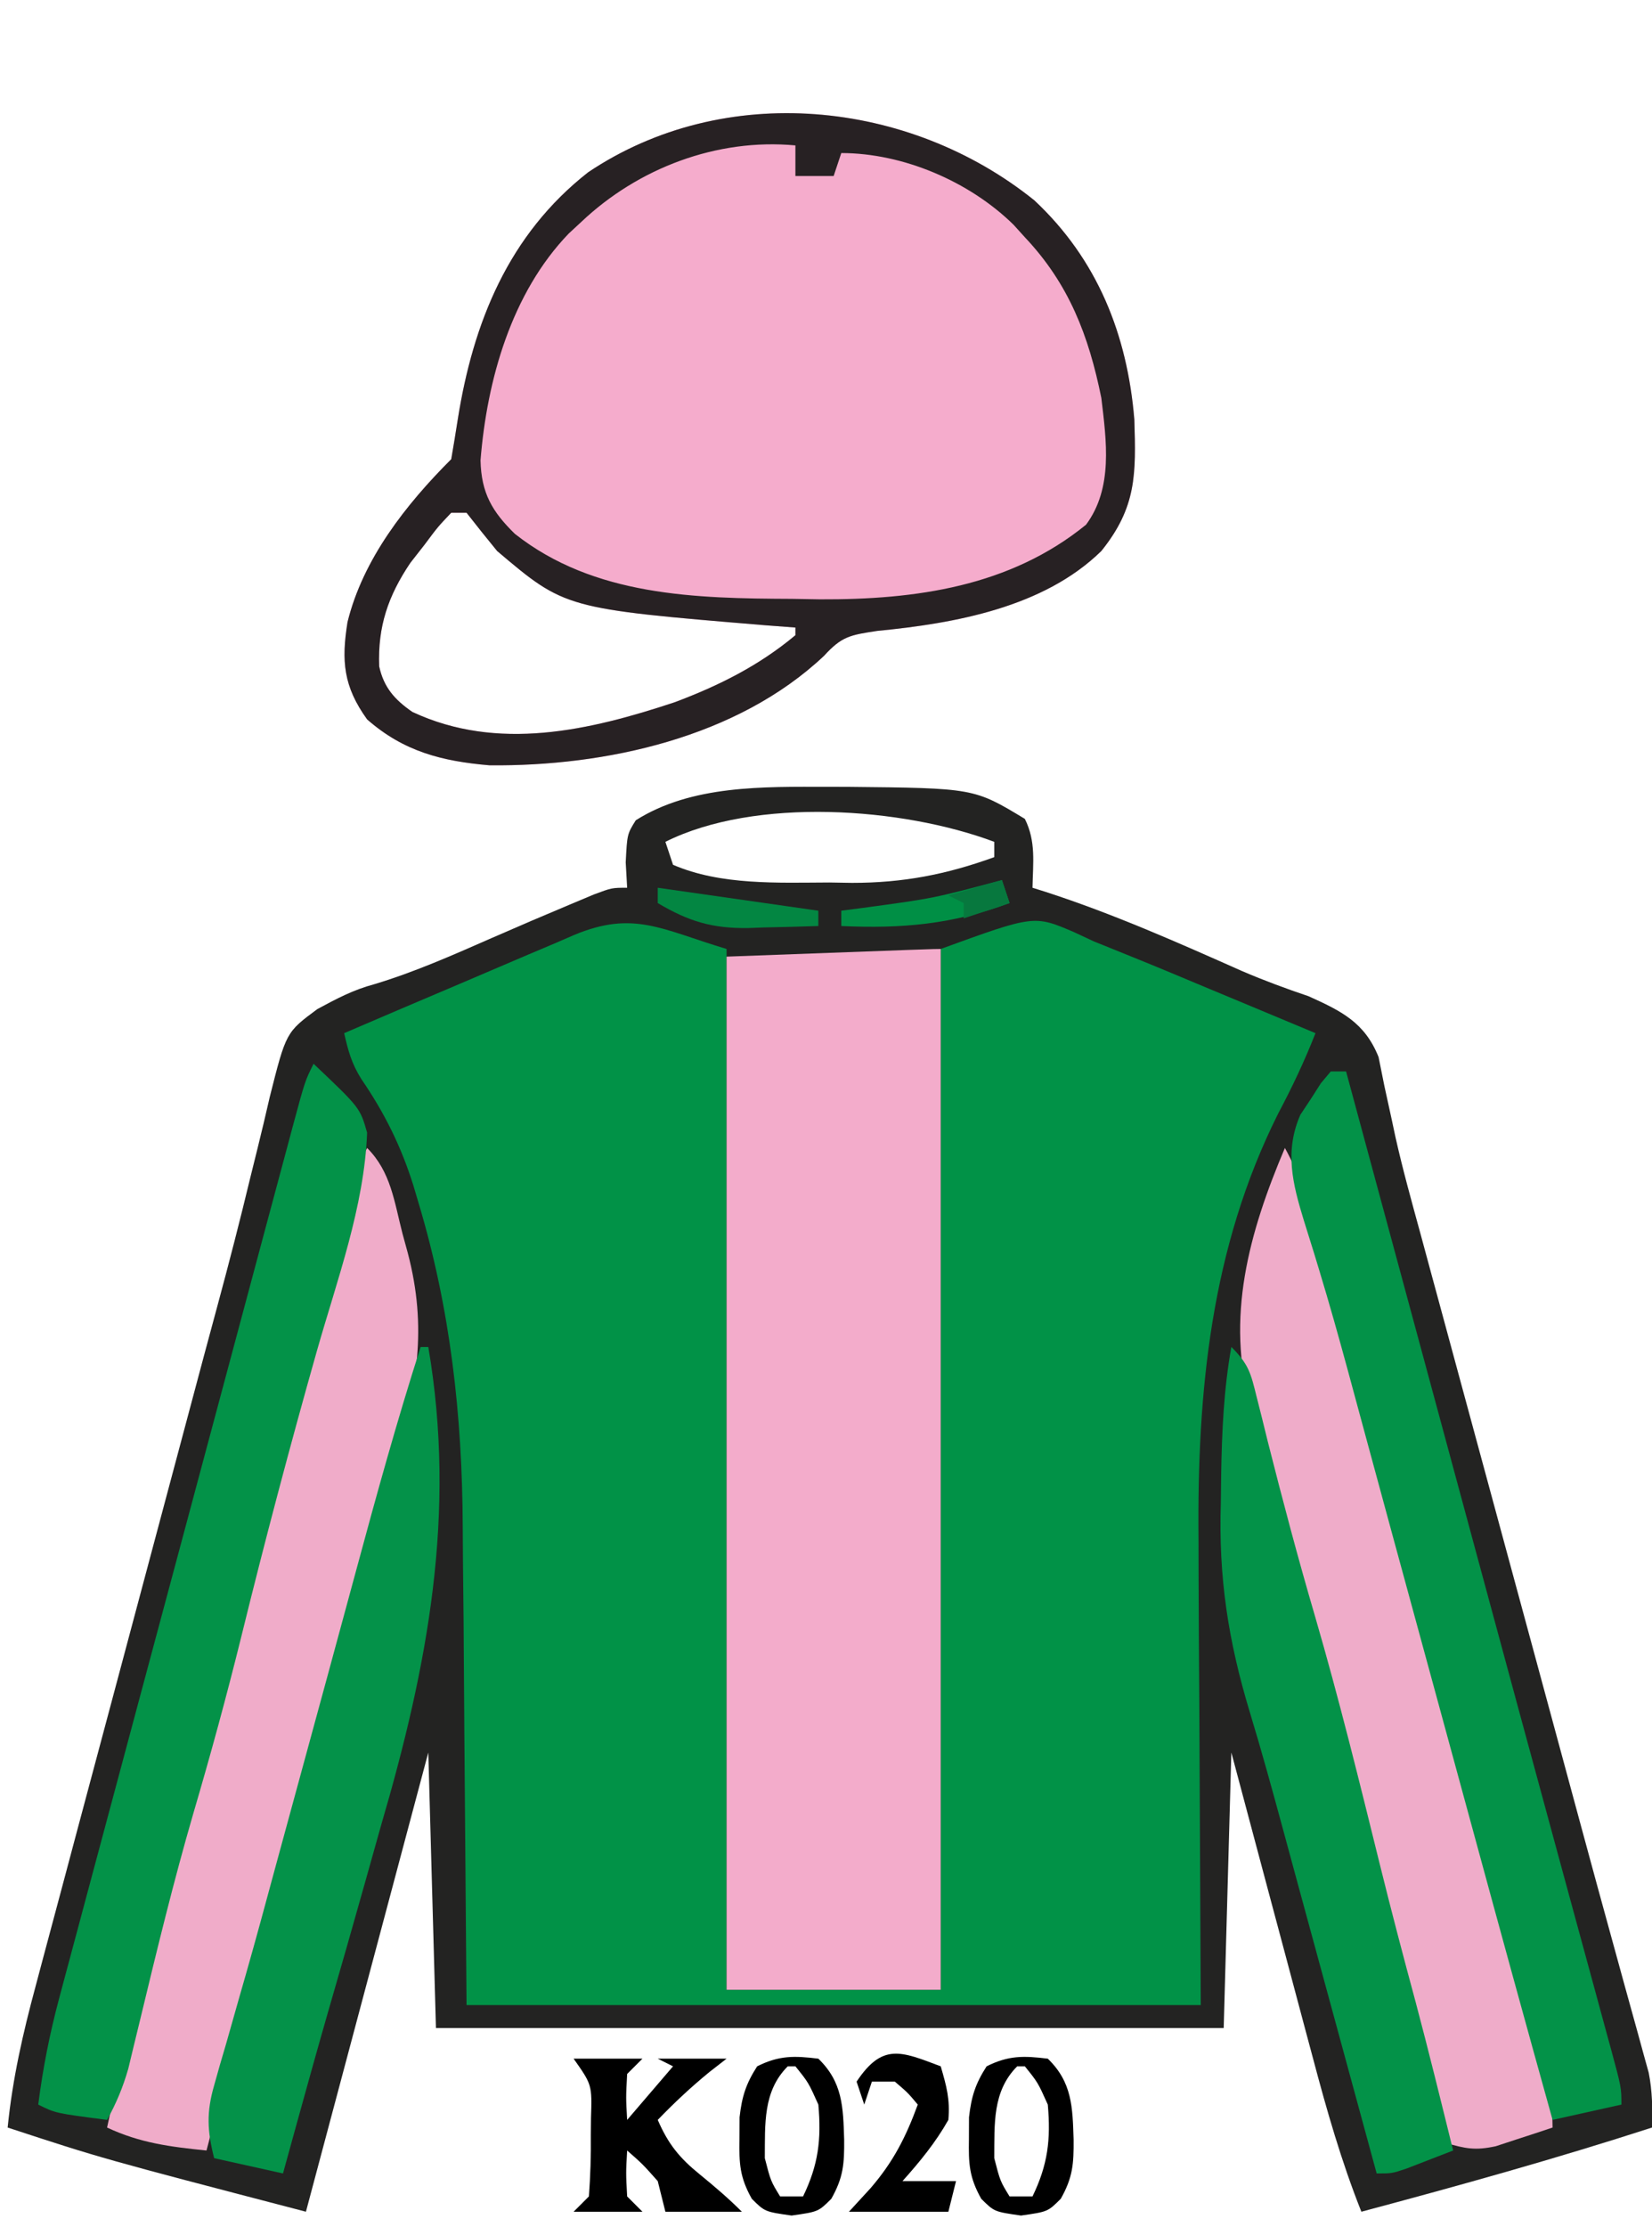
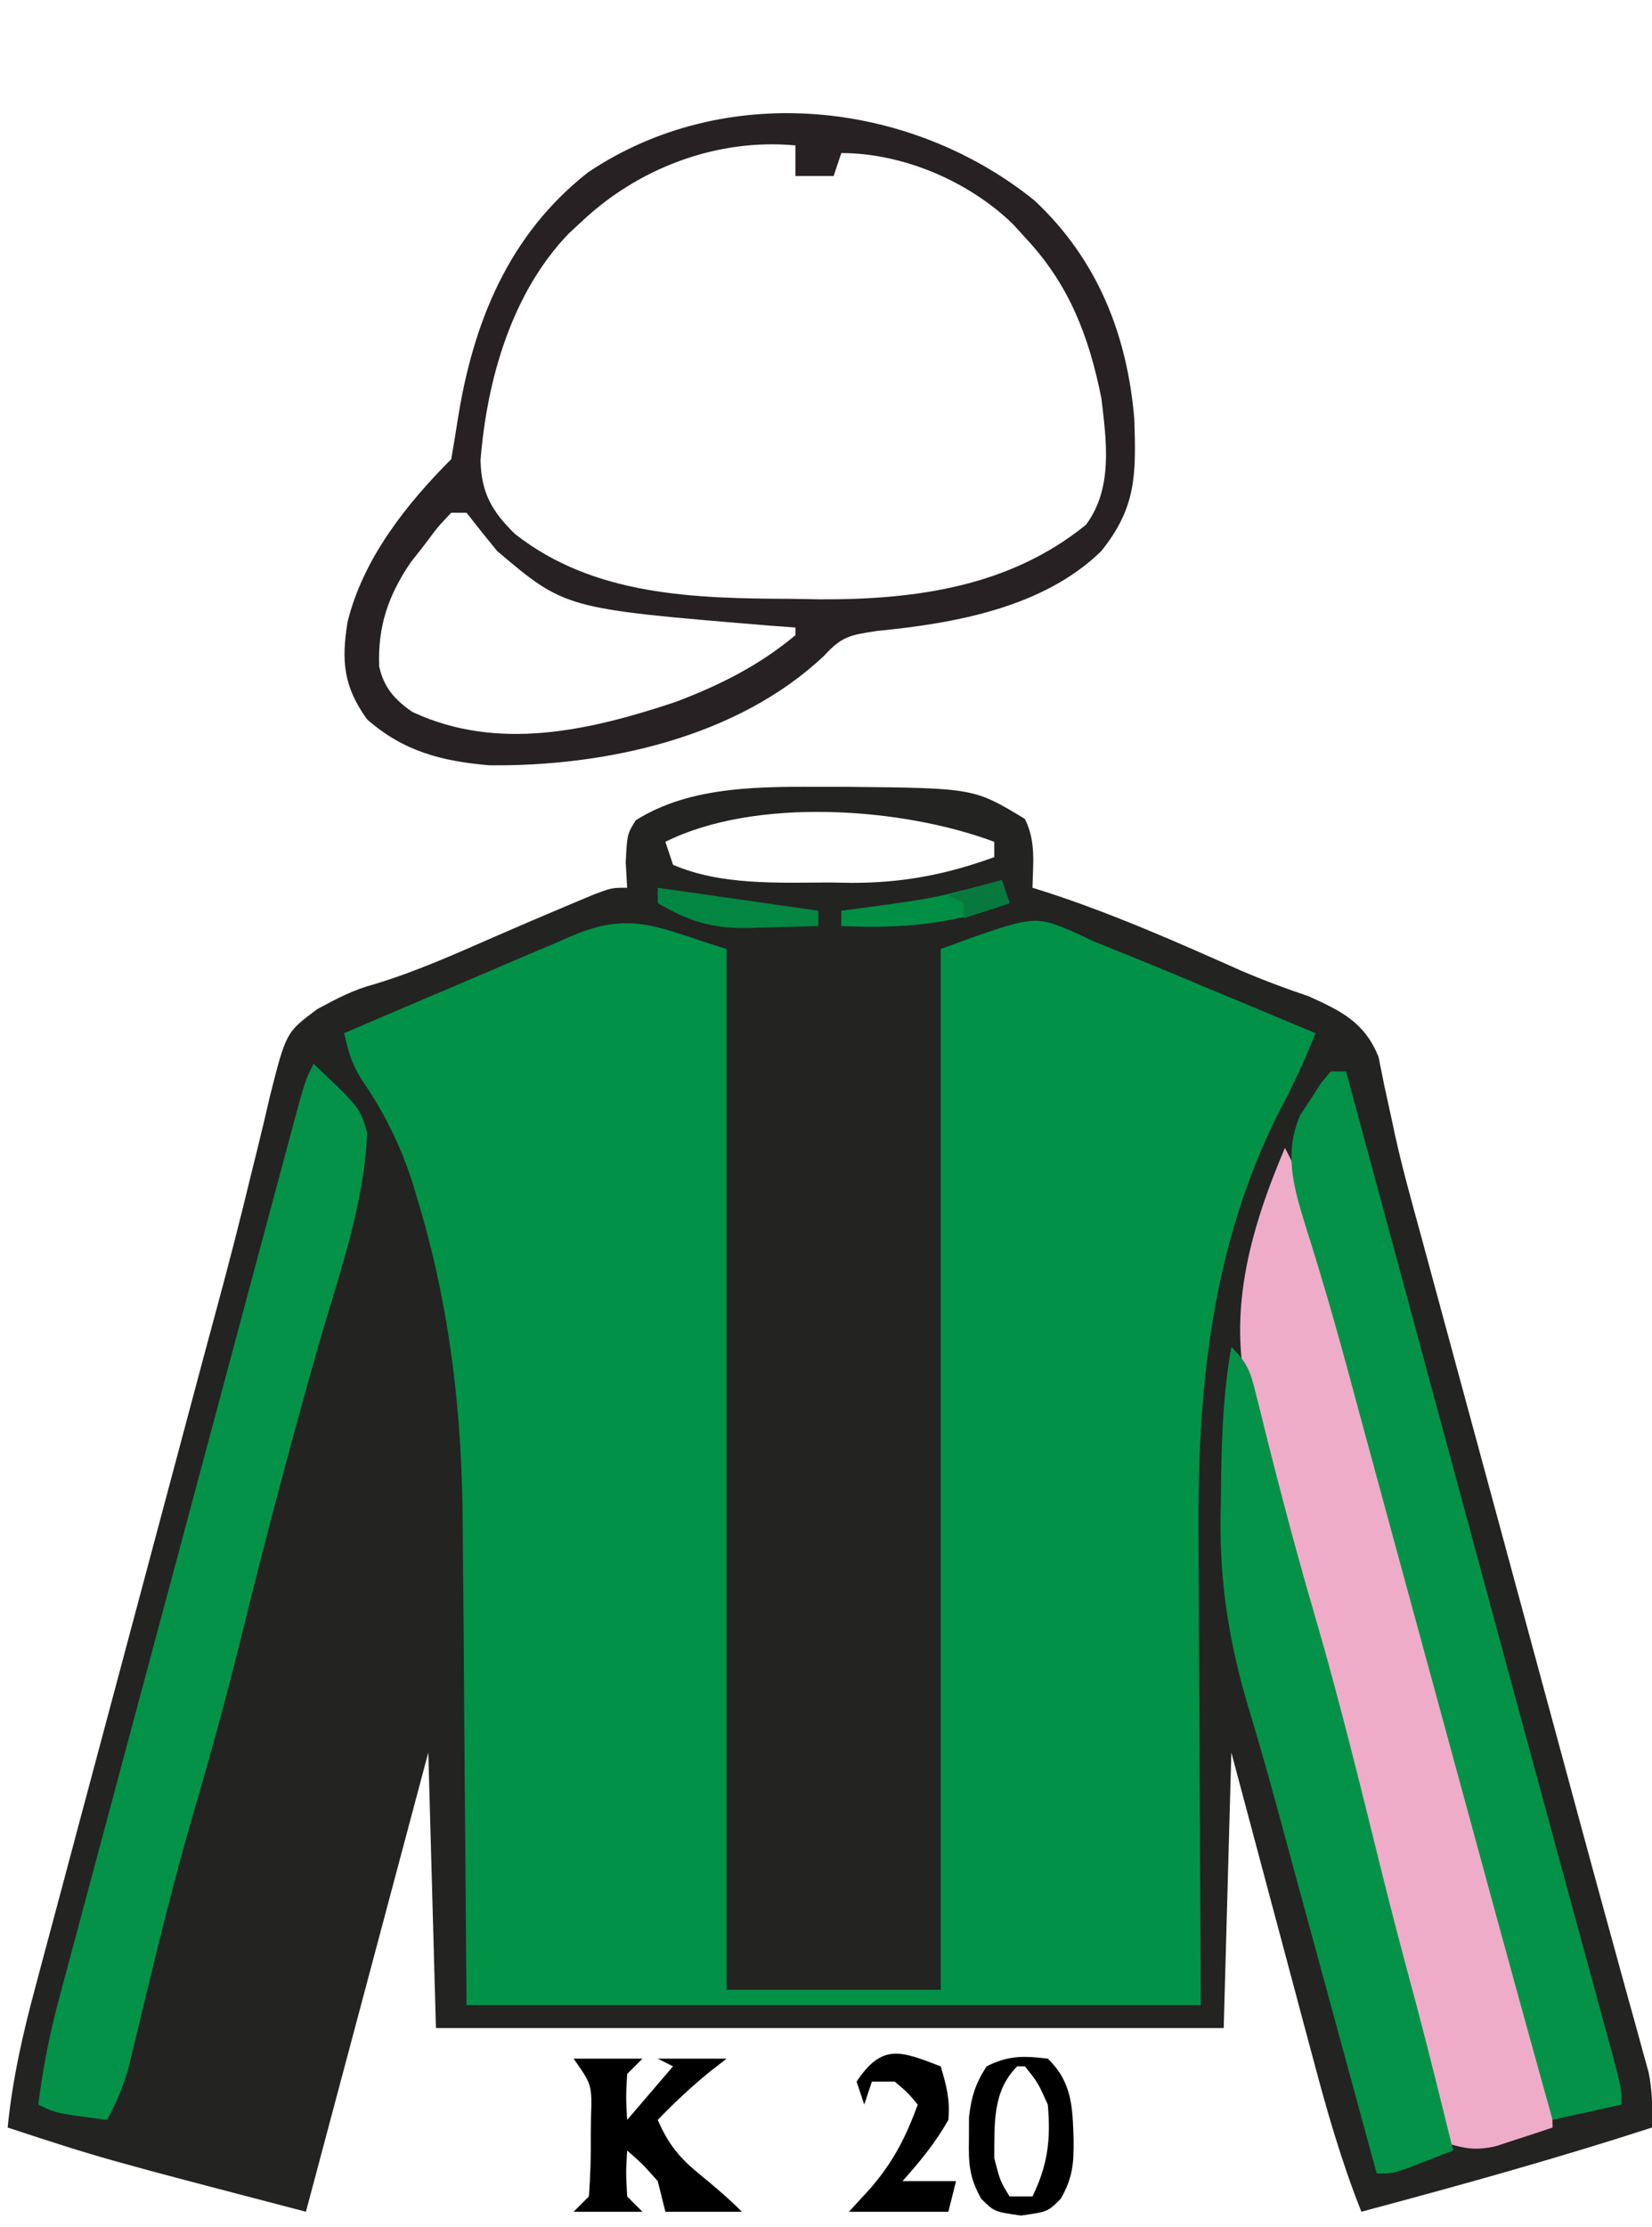
<svg xmlns="http://www.w3.org/2000/svg" version="1.1" width="216" height="291">
  <path d="M0 0 C0.828 0.001 1.657 0.002 2.51 0.002 C19.094 0.167 19.094 0.167 25.75 4.188 C27.228 7.144 26.81 9.93 26.75 13.188 C27.281 13.355 27.813 13.522 28.361 13.694 C37.232 16.559 45.677 20.311 54.188 24.091 C57.036 25.31 59.914 26.375 62.849 27.363 C67.151 29.307 70.191 30.791 72 35.311 C72.25 36.555 72.499 37.799 72.757 39.081 C73.071 40.53 73.388 41.978 73.708 43.426 C73.873 44.199 74.038 44.972 74.208 45.768 C75.16 50.017 76.329 54.206 77.48 58.404 C77.983 60.259 78.485 62.115 78.988 63.97 C79.519 65.925 80.051 67.881 80.582 69.836 C81.143 71.903 81.703 73.97 82.263 76.038 C83.731 81.45 85.2 86.861 86.669 92.273 C88.143 97.701 89.615 103.13 91.088 108.559 C91.375 109.616 91.661 110.673 91.957 111.762 C93.369 116.967 94.78 122.171 96.189 127.377 C96.726 129.358 97.263 131.338 97.799 133.319 C98.056 134.266 98.313 135.214 98.577 136.189 C99.903 141.08 101.237 145.968 102.585 150.852 C103.109 152.754 103.631 154.656 104.153 156.558 C104.741 158.7 105.334 160.841 105.933 162.98 C106.304 164.337 106.304 164.337 106.682 165.721 C106.892 166.475 107.101 167.228 107.317 168.005 C107.801 170.444 107.825 172.707 107.75 175.188 C95.189 179.255 82.505 182.782 69.75 186.188 C67.121 179.584 65.216 172.897 63.395 166.031 C62.935 164.317 62.935 164.317 62.466 162.568 C61.494 158.942 60.528 155.315 59.562 151.688 C58.902 149.219 58.241 146.75 57.58 144.281 C55.965 138.251 54.358 132.219 52.75 126.188 C52.42 138.067 52.09 149.947 51.75 162.188 C17.76 162.188 -16.23 162.188 -51.25 162.188 C-51.58 150.308 -51.91 138.428 -52.25 126.188 C-57.53 145.988 -62.81 165.787 -68.25 186.188 C-94.946 179.223 -94.946 179.223 -107.25 175.188 C-106.615 168.816 -105.254 162.861 -103.585 156.686 C-103.178 155.152 -103.178 155.152 -102.762 153.587 C-101.865 150.216 -100.96 146.846 -100.055 143.477 C-99.422 141.107 -98.79 138.737 -98.159 136.366 C-96.493 130.118 -94.82 123.872 -93.146 117.625 C-91.468 111.361 -89.797 105.094 -88.125 98.828 C-86.231 91.734 -84.337 84.64 -82.439 77.547 C-82.149 76.461 -81.859 75.376 -81.56 74.258 C-80.986 72.118 -80.408 69.979 -79.828 67.84 C-78.307 62.228 -76.857 56.608 -75.497 50.954 C-75.203 49.768 -74.908 48.581 -74.605 47.359 C-74.042 45.09 -73.5 42.816 -72.982 40.537 C-70.847 32.07 -70.847 32.07 -66.762 29.048 C-64.212 27.669 -62.061 26.525 -59.285 25.785 C-53.98 24.185 -49.008 21.972 -43.939 19.748 C-40.494 18.24 -37.04 16.763 -33.57 15.312 C-32.593 14.903 -31.616 14.493 -30.61 14.07 C-28.25 13.188 -28.25 13.188 -26.25 13.188 C-26.312 12.094 -26.374 11.001 -26.438 9.875 C-26.25 6.188 -26.25 6.188 -25.125 4.375 C-17.808 -0.259 -8.388 -0.009 0 0 Z M-21.25 7.188 C-20.92 8.178 -20.59 9.168 -20.25 10.188 C-13.992 12.893 -6.492 12.522 0.188 12.5 C1.16 12.516 2.133 12.532 3.135 12.549 C9.815 12.553 15.473 11.462 21.75 9.188 C21.75 8.527 21.75 7.867 21.75 7.188 C9.717 2.675 -9.493 1.309 -21.25 7.188 Z " fill="#232322" transform="translate(108.25,102.812)" />
  <path d="M0 0 C0 44.88 0 89.76 0 136 C9.24 136 18.48 136 28 136 C28 91.12 28 46.24 28 0 C40.209 -4.44 40.209 -4.44 45.437 -2.197 C46.283 -1.802 47.129 -1.407 48 -1 C49.763 -0.284 51.526 0.431 53.292 1.139 C56.561 2.458 59.81 3.826 63.062 5.188 C64.418 5.752 65.775 6.317 67.131 6.881 C70.422 8.251 73.711 9.624 77 11 C75.573 14.641 73.957 18.044 72.125 21.5 C63.313 39.103 61.521 57.804 61.707 77.16 C61.711 78.731 61.715 80.303 61.716 81.874 C61.732 87.604 61.774 93.333 61.812 99.062 C61.874 111.912 61.936 124.761 62 138 C30.32 138 -1.36 138 -34 138 C-34.312 99.562 -34.312 99.562 -34.388 87.533 C-34.425 83.9 -34.425 83.9 -34.465 80.266 C-34.481 78.678 -34.491 77.09 -34.497 75.501 C-34.556 61.013 -36.106 46.994 -40.312 33.062 C-40.519 32.364 -40.726 31.665 -40.938 30.945 C-42.539 25.826 -44.718 21.419 -47.766 16.98 C-49.029 14.954 -49.48 13.308 -50 11 C-44.952 8.831 -39.899 6.677 -34.839 4.536 C-33.118 3.806 -31.4 3.072 -29.683 2.333 C-27.215 1.273 -24.741 0.227 -22.266 -0.816 C-21.499 -1.15 -20.732 -1.483 -19.942 -1.826 C-12.149 -5.075 -8.502 -2.55 0 0 Z " fill="#019247" transform="translate(95,124)" />
-   <path d="M0 0 C8.24 7.707 12.147 17.538 13.066 28.633 C13.283 35.774 13.366 40.069 8.75 45.812 C1.217 53.181 -10.385 55.266 -20.543 56.25 C-24.109 56.791 -25.173 56.953 -27.5 59.5 C-38.858 70.215 -56.11 73.964 -71.25 73.812 C-77.459 73.28 -82.463 72.016 -87.25 67.812 C-90.356 63.504 -90.626 60.172 -89.812 55.098 C-87.782 46.851 -82.181 39.743 -76.25 33.812 C-75.956 32.092 -75.666 30.37 -75.401 28.645 C-73.394 15.943 -68.747 4.464 -58.344 -3.68 C-40.558 -15.607 -16.404 -13.204 0 0 Z M-76.25 40.812 C-78 42.653 -78 42.653 -79.75 45 C-80.358 45.777 -80.967 46.555 -81.594 47.355 C-84.509 51.68 -85.868 55.685 -85.672 60.883 C-85.066 63.654 -83.637 65.247 -81.332 66.84 C-70.162 72.058 -58.158 69.27 -47 65.562 C-41.231 63.394 -35.999 60.783 -31.25 56.812 C-31.25 56.483 -31.25 56.153 -31.25 55.812 C-32.543 55.715 -33.836 55.617 -35.168 55.516 C-61.352 53.342 -61.352 53.342 -70.25 45.812 C-71.602 44.161 -72.94 42.497 -74.25 40.812 C-74.91 40.812 -75.57 40.812 -76.25 40.812 Z " fill="#F5ACCC" transform="translate(135.25,26.188)" />
-   <path d="M0 0 C0 44.88 0 89.76 0 136 C-9.24 136 -18.48 136 -28 136 C-28 91.45 -28 46.9 -28 1 C-1 0 -1 0 0 0 Z " fill="#F3ACCB" transform="translate(123,124)" />
  <path d="M0 0 C1.951 3.522 3.074 7.215 4.188 11.062 C4.505 12.147 4.505 12.147 4.828 13.254 C7.195 21.479 9.29 29.774 11.413 38.065 C13.003 44.245 14.646 50.393 16.5 56.5 C19.065 64.947 21.219 73.495 23.407 82.046 C25.058 88.463 26.774 94.844 28.688 101.188 C30.356 106.721 31.899 112.271 33.312 117.875 C33.484 118.548 33.656 119.221 33.833 119.915 C34.522 122.698 35 125.12 35 128 C33.421 128.533 31.836 129.051 30.25 129.562 C29.368 129.853 28.487 130.143 27.578 130.441 C24.87 131.028 23.6 130.756 21 130 C20.819 129.262 20.639 128.524 20.453 127.763 C15.998 109.559 15.998 109.559 11 91.5 C8.27 82.202 5.932 72.825 3.619 63.416 C1.169 53.517 -1.551 43.714 -4.447 33.938 C-7.798 22.201 -4.692 11.054 0 0 Z " fill="#EFACC9" transform="translate(168,150)" />
-   <path d="M0 0 C3.11 3.11 3.544 7.004 4.625 11.188 C4.969 12.445 4.969 12.445 5.32 13.729 C7.916 23.623 6.45 31.12 3.812 40.875 C3.331 42.694 3.331 42.694 2.84 44.549 C0.975 51.543 -0.983 58.501 -3.085 65.427 C-5.076 72.07 -6.78 78.783 -8.5 85.5 C-10.623 93.792 -12.817 102.041 -15.286 110.236 C-17.356 117.115 -19.189 124.049 -21 131 C-25.714 130.521 -29.666 130.032 -34 128 C-30.353 111.197 -26.113 94.512 -21.271 78.015 C-19.153 70.723 -17.314 63.373 -15.5 56 C-13.223 46.749 -10.811 37.565 -8.14 28.421 C-6.151 21.6 -4.322 14.744 -2.56 7.861 C-1.101 2.202 -1.101 2.202 0 0 Z " fill="#F0ACC9" transform="translate(48,150)" />
  <path d="M0 0 C8.24 7.707 12.147 17.538 13.066 28.633 C13.283 35.774 13.366 40.069 8.75 45.812 C1.217 53.181 -10.385 55.266 -20.543 56.25 C-24.109 56.791 -25.173 56.953 -27.5 59.5 C-38.858 70.215 -56.11 73.964 -71.25 73.812 C-77.459 73.28 -82.463 72.016 -87.25 67.812 C-90.356 63.504 -90.626 60.172 -89.812 55.098 C-87.782 46.851 -82.181 39.743 -76.25 33.812 C-75.956 32.092 -75.666 30.37 -75.401 28.645 C-73.394 15.943 -68.747 4.464 -58.344 -3.68 C-40.558 -15.607 -16.404 -13.204 0 0 Z M-59.25 2.812 C-59.791 3.314 -60.333 3.815 -60.891 4.332 C-68.366 12.09 -71.582 23.443 -72.422 33.965 C-72.323 38.26 -70.889 40.672 -67.938 43.562 C-57.575 51.741 -44.282 52.01 -31.688 52.062 C-30.488 52.083 -29.289 52.104 -28.053 52.125 C-15.497 52.179 -3.205 50.464 6.75 42.375 C10.305 37.579 9.417 31.427 8.75 25.812 C7.096 17.644 4.506 10.904 -1.25 4.812 C-1.74 4.271 -2.23 3.73 -2.734 3.172 C-8.516 -2.495 -17.192 -6.188 -25.25 -6.188 C-25.58 -5.197 -25.91 -4.207 -26.25 -3.188 C-27.9 -3.188 -29.55 -3.188 -31.25 -3.188 C-31.25 -4.508 -31.25 -5.827 -31.25 -7.188 C-41.522 -8.143 -51.825 -4.221 -59.25 2.812 Z M-76.25 40.812 C-78 42.653 -78 42.653 -79.75 45 C-80.358 45.777 -80.967 46.555 -81.594 47.355 C-84.509 51.68 -85.868 55.685 -85.672 60.883 C-85.066 63.654 -83.637 65.247 -81.332 66.84 C-70.162 72.058 -58.158 69.27 -47 65.562 C-41.231 63.394 -35.999 60.783 -31.25 56.812 C-31.25 56.483 -31.25 56.153 -31.25 55.812 C-32.543 55.715 -33.836 55.617 -35.168 55.516 C-61.352 53.342 -61.352 53.342 -70.25 45.812 C-71.602 44.161 -72.94 42.497 -74.25 40.812 C-74.91 40.812 -75.57 40.812 -76.25 40.812 Z " fill="#272123" transform="translate(135.25,26.188)" />
  <path d="M0 0 C6.072 5.753 6.072 5.753 7 9 C6.634 18.686 3.06 28.272 0.426 37.547 C-3.083 49.929 -6.371 62.339 -9.445 74.837 C-11.365 82.598 -13.464 90.283 -15.722 97.952 C-18.302 106.819 -20.479 115.785 -22.641 124.762 C-22.919 125.904 -23.198 127.046 -23.484 128.223 C-23.729 129.241 -23.974 130.26 -24.226 131.309 C-24.926 133.744 -25.779 135.789 -27 138 C-33.75 137.125 -33.75 137.125 -36 136 C-35.396 131.265 -34.508 126.756 -33.273 122.146 C-33.013 121.171 -33.013 121.171 -32.748 120.176 C-32.176 118.029 -31.598 115.884 -31.02 113.738 C-30.61 112.207 -30.201 110.676 -29.792 109.145 C-28.697 105.046 -27.596 100.949 -26.495 96.853 C-25.356 92.614 -24.222 88.374 -23.087 84.135 C-21.04 76.491 -18.988 68.849 -16.935 61.207 C-15.161 54.603 -13.392 47.998 -11.625 41.392 C-10.323 36.526 -9.018 31.66 -7.713 26.794 C-7.114 24.561 -6.516 22.328 -5.918 20.095 C-5.1 17.041 -4.279 13.987 -3.457 10.934 C-3.219 10.045 -2.982 9.156 -2.737 8.24 C-1.115 2.229 -1.115 2.229 0 0 Z " fill="#039248" transform="translate(41,139)" />
  <path d="M0 0 C0.66 0 1.32 0 2 0 C2.259 0.958 2.519 1.917 2.786 2.904 C3.159 4.283 3.532 5.662 3.905 7.041 C4.109 7.794 4.312 8.547 4.522 9.322 C5.687 13.627 6.852 17.932 8.017 22.237 C10.367 30.924 12.718 39.611 15.067 48.298 C16.383 53.164 17.699 58.029 19.016 62.895 C19.276 63.857 19.536 64.819 19.805 65.811 C23.002 77.63 26.206 89.447 29.422 101.262 C30.037 103.523 30.652 105.785 31.267 108.047 C32.356 112.054 33.449 116.06 34.544 120.066 C35.018 121.809 35.491 123.551 35.965 125.293 C36.176 126.063 36.388 126.833 36.605 127.626 C38 132.772 38 132.772 38 135 C33.545 135.99 33.545 135.99 29 137 C25.545 124.617 22.142 112.22 18.766 99.814 C17.513 95.209 16.256 90.605 15 86 C14.5 84.167 14 82.333 13.5 80.5 C13.252 79.593 13.005 78.685 12.75 77.75 C10.5 69.5 10.5 69.5 9.75 66.749 C9.251 64.919 8.752 63.09 8.252 61.261 C6.985 56.617 5.721 51.972 4.465 47.324 C3.956 45.445 3.447 43.566 2.938 41.688 C2.692 40.779 2.446 39.87 2.193 38.934 C1.019 34.622 -0.188 30.326 -1.488 26.051 C-1.722 25.28 -1.956 24.509 -2.197 23.714 C-2.633 22.291 -3.076 20.87 -3.528 19.452 C-5.005 14.638 -6.056 10.41 -3.977 5.664 C-3.531 4.991 -3.085 4.318 -2.625 3.625 C-2.184 2.937 -1.743 2.248 -1.289 1.539 C-0.651 0.777 -0.651 0.777 0 0 Z " fill="#039248" transform="translate(174,140)" />
-   <path d="M0 0 C0.33 0 0.66 0 1 0 C4.712 21.736 0.935 41.706 -5.188 62.562 C-5.871 64.984 -6.551 67.407 -7.229 69.83 C-8.829 75.533 -10.465 81.225 -12.112 86.915 C-13.434 91.507 -14.715 96.109 -15.988 100.715 C-16.197 101.468 -16.405 102.221 -16.62 102.997 C-17.081 104.665 -17.541 106.332 -18 108 C-20.97 107.34 -23.94 106.68 -27 106 C-27.912 102.409 -28.024 100.027 -26.996 96.473 C-26.753 95.61 -26.51 94.747 -26.26 93.857 C-25.988 92.935 -25.717 92.013 -25.438 91.062 C-24.873 89.074 -24.31 87.086 -23.746 85.098 C-23.455 84.083 -23.163 83.069 -22.863 82.024 C-21.532 77.361 -20.268 72.68 -19 68 C-18.5 66.167 -18 64.333 -17.5 62.5 C-17.253 61.593 -17.005 60.685 -16.75 59.75 C-16 57 -15.25 54.25 -14.5 51.5 C-14.252 50.592 -14.005 49.684 -13.75 48.748 C-13.251 46.922 -12.753 45.096 -12.254 43.27 C-10.973 38.576 -9.697 33.881 -8.43 29.184 C-5.785 19.399 -3.096 9.653 0 0 Z " fill="#049249" transform="translate(55,176)" />
  <path d="M0 0 C2.276 2.276 2.537 3.415 3.297 6.488 C3.53 7.411 3.763 8.333 4.004 9.284 C4.25 10.283 4.496 11.283 4.75 12.312 C6.689 19.978 8.711 27.6 10.938 35.188 C14.061 45.907 16.726 56.732 19.402 67.57 C20.892 73.596 22.467 79.591 24.09 85.582 C25.808 92.034 27.399 98.518 29 105 C27.71 105.504 26.418 106.003 25.125 106.5 C24.406 106.778 23.686 107.057 22.945 107.344 C21 108 21 108 19 108 C18.735 107.026 18.735 107.026 18.464 106.033 C16.599 99.185 14.732 92.338 12.866 85.49 C12.172 82.946 11.479 80.401 10.786 77.856 C10.113 75.385 9.439 72.914 8.765 70.443 C8.102 68.009 7.441 65.574 6.782 63.139 C5.381 57.978 3.968 52.827 2.409 47.711 C-0.407 38.399 -1.693 30.136 -1.375 20.312 C-1.361 19.117 -1.347 17.921 -1.332 16.689 C-1.238 11.046 -0.993 5.559 0 0 Z " fill="#039248" transform="translate(161,176)" />
  <path d="M0 0 C2.97 0 5.94 0 9 0 C8.34 0.66 7.68 1.32 7 2 C6.833 5.083 6.833 5.083 7 8 C8.98 5.69 10.96 3.38 13 1 C12.34 0.67 11.68 0.34 11 0 C13.97 0 16.94 0 20 0 C19.258 0.578 18.515 1.155 17.75 1.75 C15.339 3.723 13.16 5.76 11 8 C12.365 11.153 13.838 12.97 16.5 15.125 C18.43 16.703 20.235 18.235 22 20 C18.7 20 15.4 20 12 20 C11.67 18.68 11.34 17.36 11 16 C9.021 13.77 9.021 13.77 7 12 C6.833 14.917 6.833 14.917 7 18 C7.66 18.66 8.32 19.32 9 20 C6.03 20 3.06 20 0 20 C0.66 19.34 1.32 18.68 2 18 C2.199 15.291 2.278 12.707 2.25 10 C2.258 9.263 2.265 8.525 2.273 7.766 C2.41 3.416 2.41 3.416 0 0 Z " fill="#000000" transform="translate(75,269)" />
  <path d="M0 0 C3.186 3.08 3.239 6.334 3.375 10.562 C3.401 13.745 3.268 15.526 1.695 18.309 C0 20 0 20 -3.5 20.5 C-7 20 -7 20 -8.699 18.312 C-10.28 15.503 -10.37 13.707 -10.312 10.5 C-10.309 9.562 -10.305 8.623 -10.301 7.656 C-9.994 4.945 -9.469 3.284 -8 1 C-5.139 -0.431 -3.16 -0.387 0 0 Z M-4 1 C-7.257 4.257 -6.965 8.537 -7 13 C-6.227 15.996 -6.227 15.996 -5 18 C-4.01 18 -3.02 18 -2 18 C0.004 13.866 0.408 10.575 0 6 C-1.298 3.11 -1.298 3.11 -3 1 C-3.33 1 -3.66 1 -4 1 Z " fill="#000000" transform="translate(137,269)" />
-   <path d="M0 0 C3.186 3.08 3.239 6.334 3.375 10.562 C3.401 13.745 3.268 15.526 1.695 18.309 C0 20 0 20 -3.5 20.5 C-7 20 -7 20 -8.699 18.312 C-10.28 15.503 -10.37 13.707 -10.312 10.5 C-10.309 9.562 -10.305 8.623 -10.301 7.656 C-9.994 4.945 -9.469 3.284 -8 1 C-5.139 -0.431 -3.16 -0.387 0 0 Z M-4 1 C-7.257 4.257 -6.965 8.537 -7 13 C-6.227 15.996 -6.227 15.996 -5 18 C-4.01 18 -3.02 18 -2 18 C0.004 13.866 0.408 10.575 0 6 C-1.298 3.11 -1.298 3.11 -3 1 C-3.33 1 -3.66 1 -4 1 Z " fill="#000000" transform="translate(107,269)" />
  <path d="M0 0 C0.774 2.653 1.228 4.293 1 7 C-0.674 9.962 -2.734 12.471 -5 15 C-2.69 15 -0.38 15 2 15 C1.67 16.32 1.34 17.64 1 19 C-3.29 19 -7.58 19 -12 19 C-11.072 17.989 -10.144 16.979 -9.188 15.938 C-6.2 12.477 -4.57 9.274 -3 5 C-4.312 3.438 -4.312 3.438 -6 2 C-6.99 2 -7.98 2 -9 2 C-9.33 2.99 -9.66 3.98 -10 5 C-10.33 4.01 -10.66 3.02 -11 2 C-7.61 -3.085 -5.187 -1.959 0 0 Z " fill="#000000" transform="translate(123,270)" />
  <path d="M0 0 C0.33 0.99 0.66 1.98 1 3 C-6.465 5.775 -13.067 6.368 -21 6 C-21 5.34 -21 4.68 -21 4 C-20.071 3.879 -19.141 3.758 -18.184 3.633 C-8.964 2.388 -8.964 2.388 0 0 Z " fill="#008F45" transform="translate(131,115)" />
  <path d="M0 0 C6.93 0.99 13.86 1.98 21 3 C21 3.66 21 4.32 21 5 C18.624 5.082 16.251 5.141 13.875 5.188 C13.21 5.213 12.545 5.238 11.859 5.264 C7.131 5.333 4.049 4.403 0 2 C0 1.34 0 0.68 0 0 Z " fill="#038642" transform="translate(86,116)" />
  <path d="M0 0 C0.33 0.99 0.66 1.98 1 3 C-0.98 3.66 -2.96 4.32 -5 5 C-5 4.34 -5 3.68 -5 3 C-5.66 2.67 -6.32 2.34 -7 2 C-4.69 1.34 -2.38 0.68 0 0 Z " fill="#07783E" transform="translate(131,115)" />
</svg>